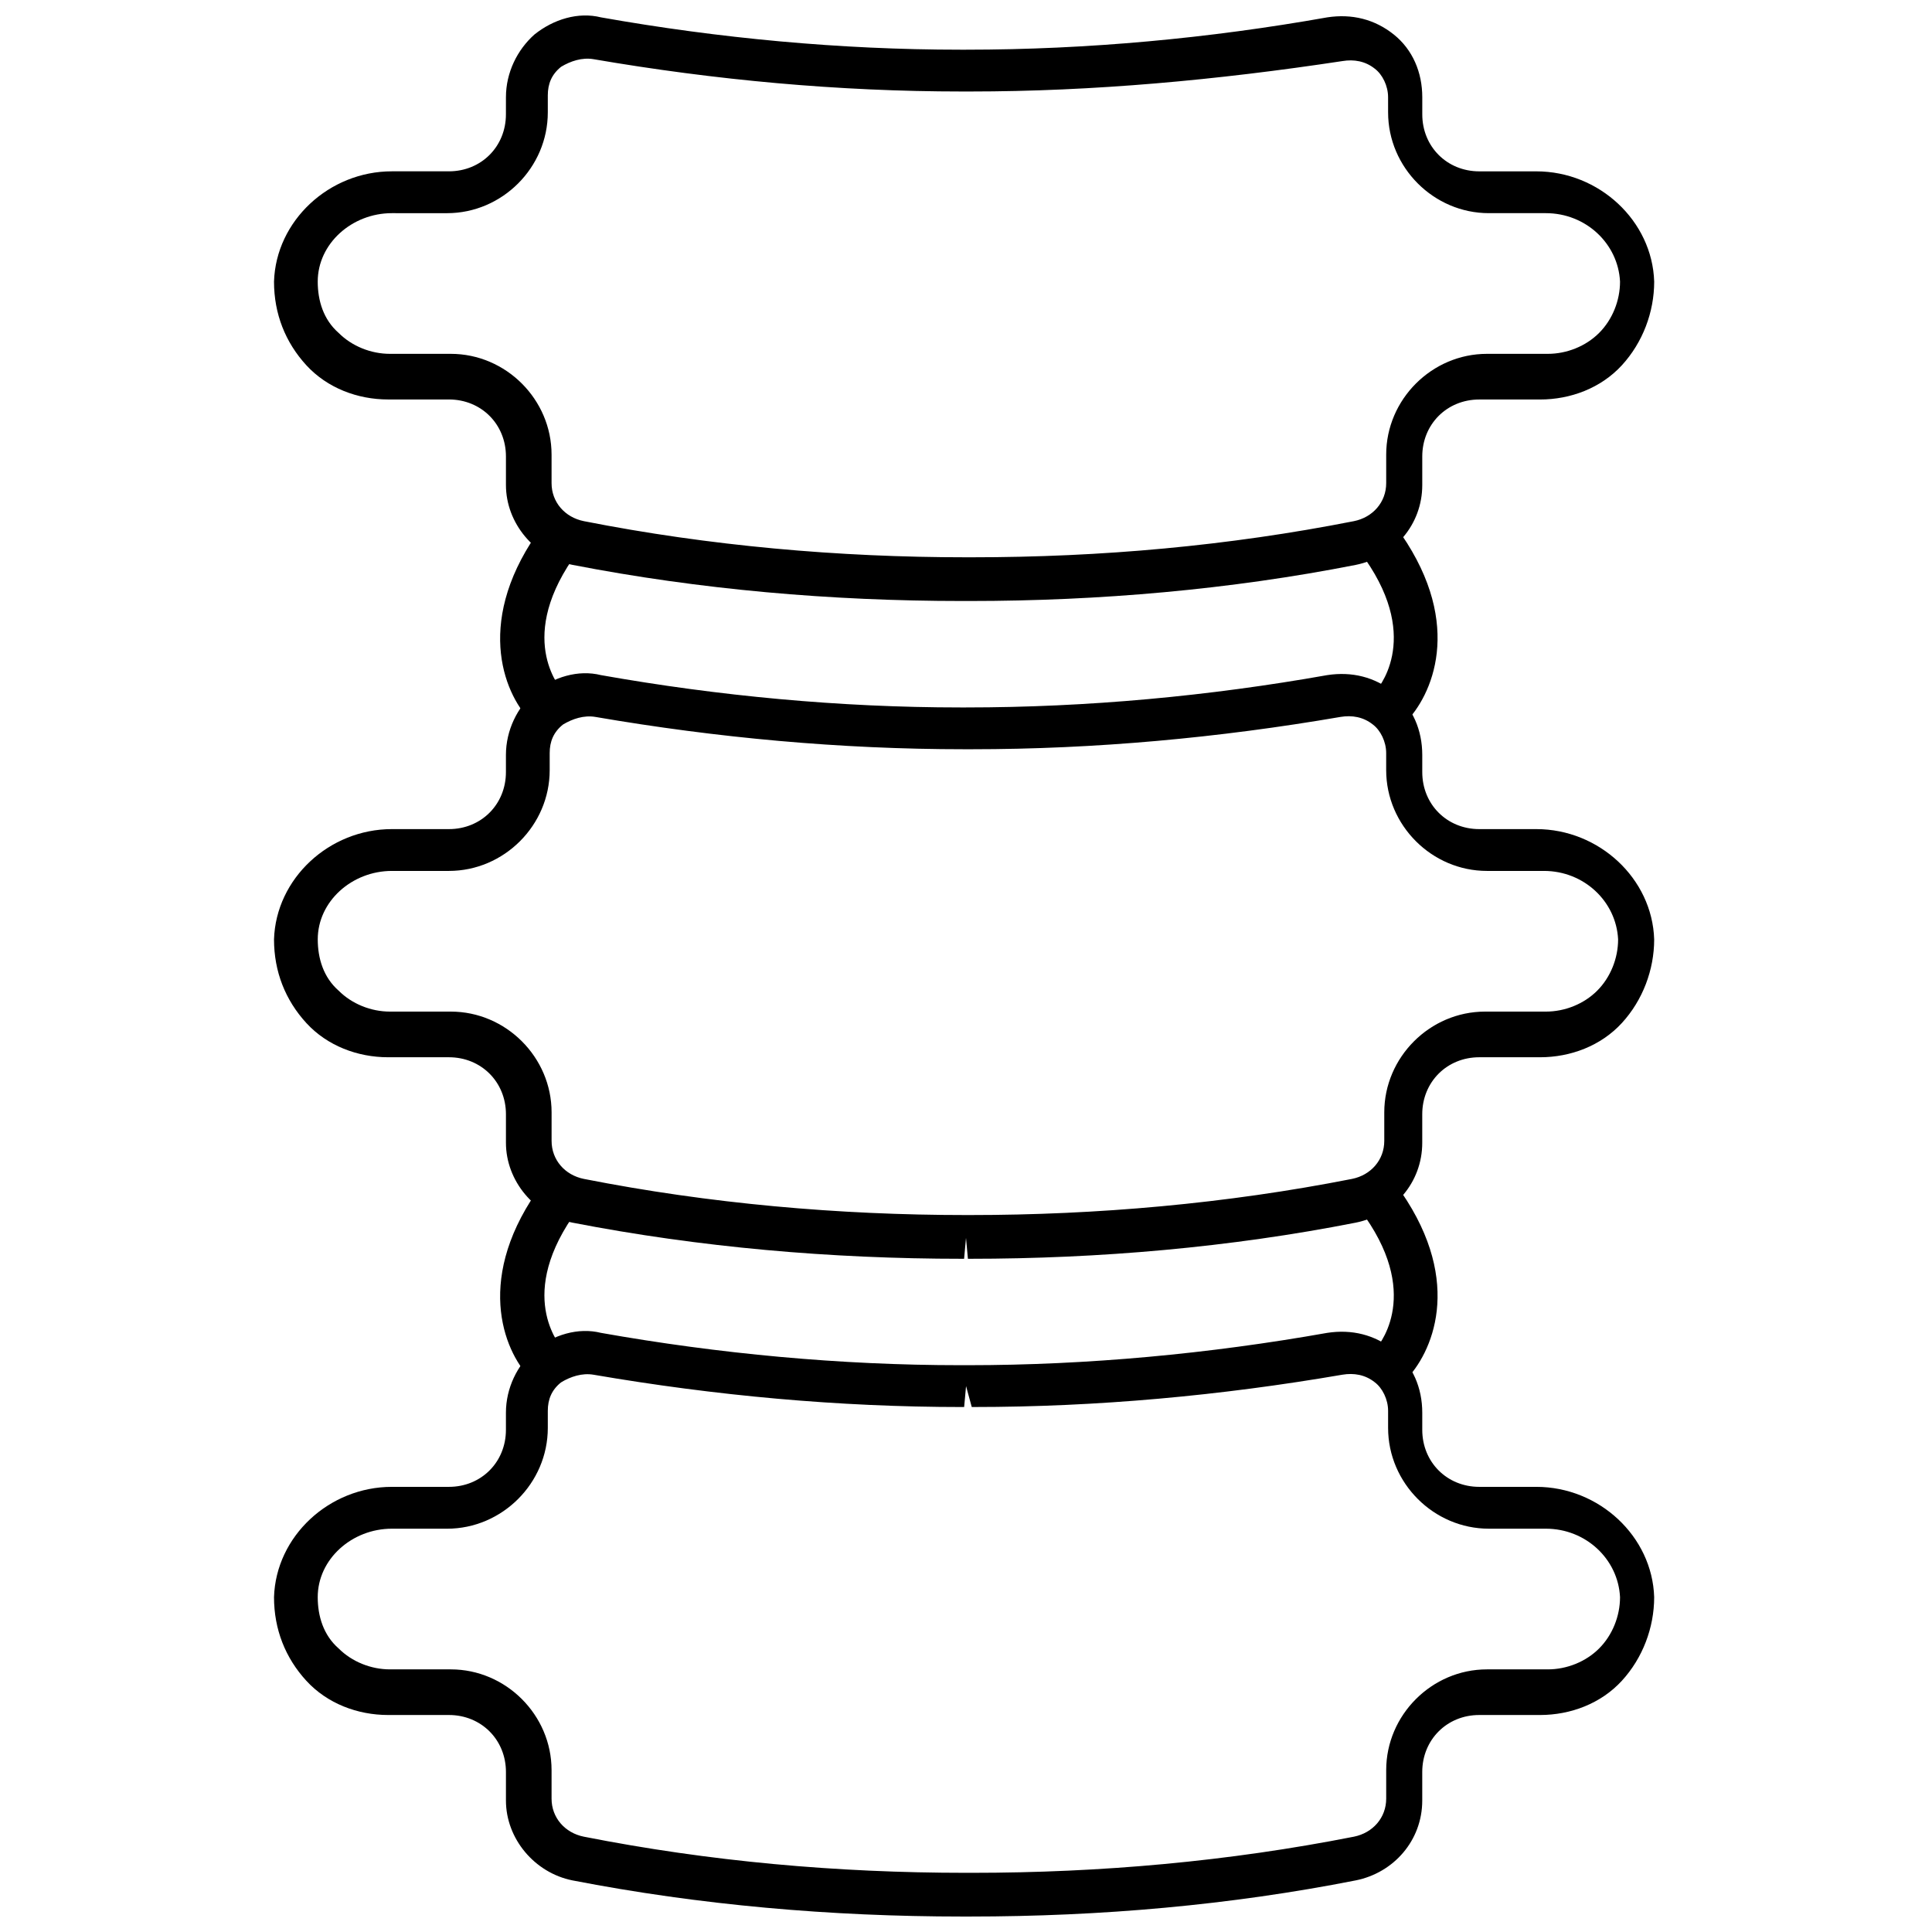
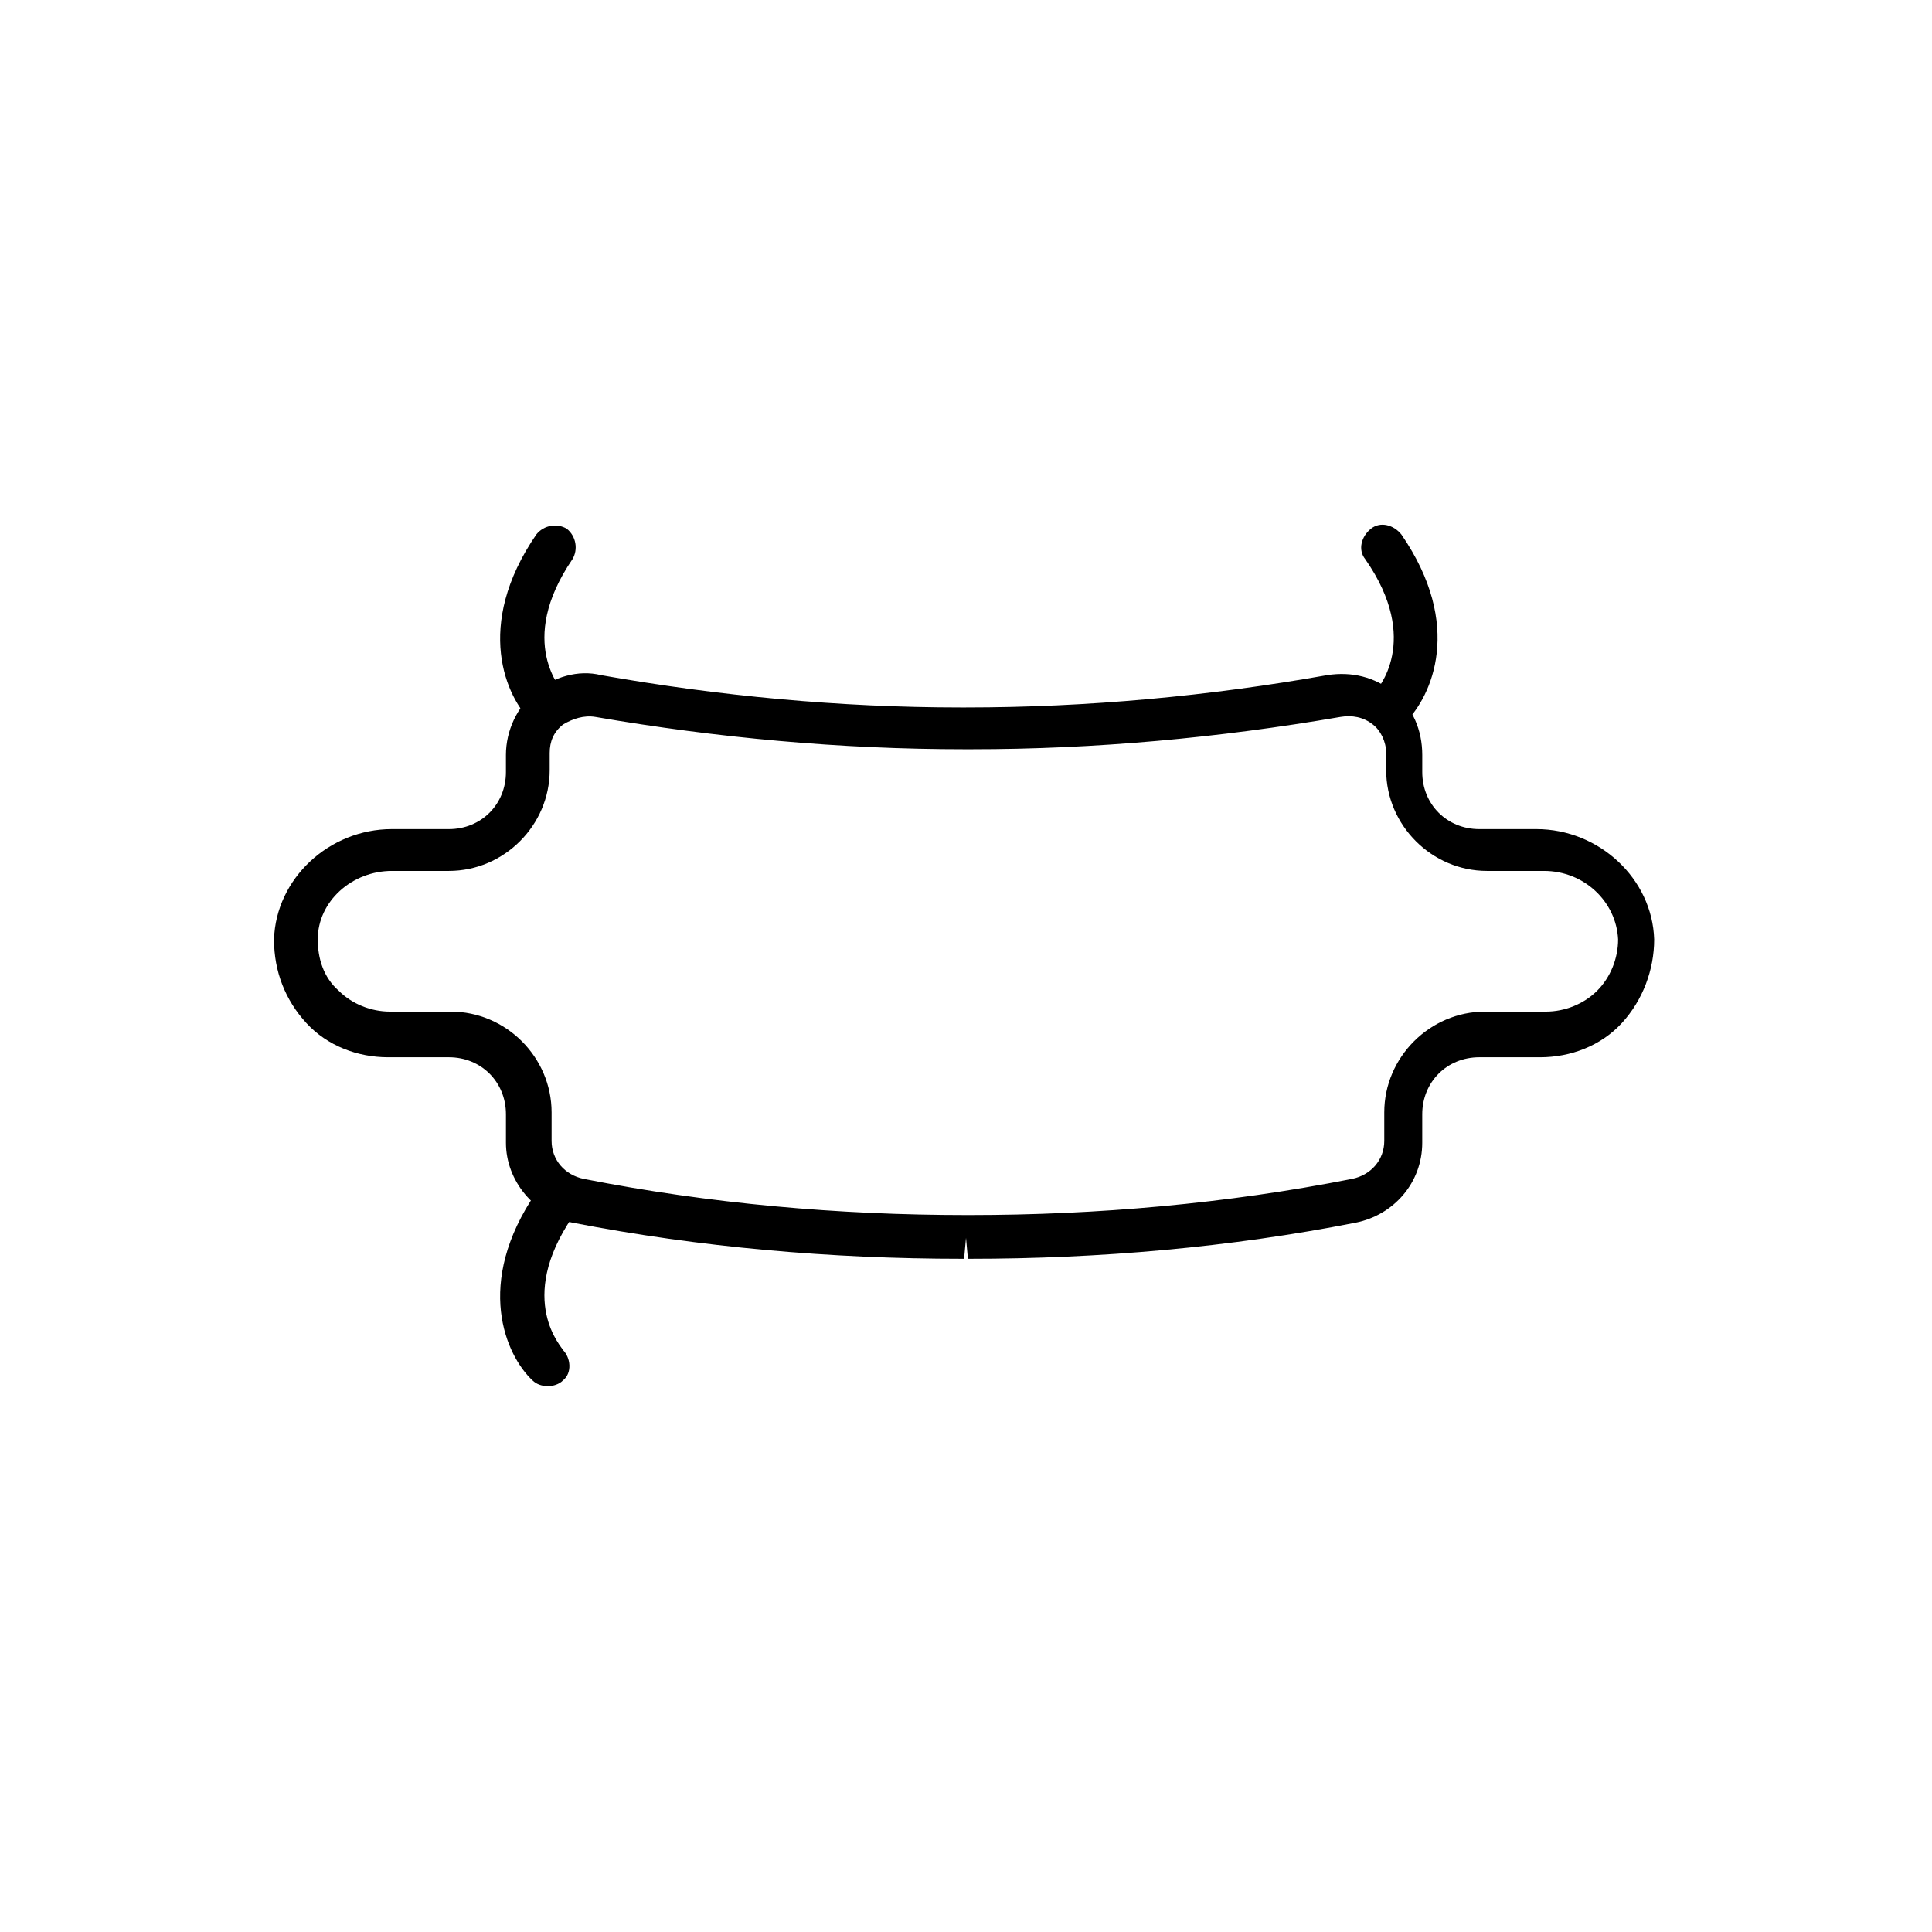
<svg xmlns="http://www.w3.org/2000/svg" width="800px" height="800px" version="1.1" viewBox="144 144 512 512">
  <defs>
    <clipPath id="b">
-       <path d="m216 496h367v155.9h-367z" />
-     </clipPath>
+       </clipPath>
    <clipPath id="a">
-       <path d="m216 148.09h367v155.91h-367z" />
-     </clipPath>
+       </clipPath>
  </defs>
  <g clip-path="url(#b)">
    <path d="m401.01 651.9h-2.016c-34.762 0-69.527-3.023-103.28-9.574-10.078-2.016-17.633-11.082-17.633-21.16v-7.559c0-8.566-6.551-15.113-15.113-15.113h-16.121c-8.062 0-16.121-3.023-21.664-9.07-5.543-6.047-8.566-13.602-8.566-22.168 0.504-16.121 14.609-29.223 31.234-29.223h15.113c8.566 0 15.113-6.551 15.113-15.113v-4.535c0-6.551 3.023-12.594 7.559-16.625 5.039-4.031 11.586-6.047 17.633-4.535 31.234 5.543 63.48 8.566 95.219 8.566h2.016c31.738 0 63.984-3.023 95.219-8.566 6.551-1.008 12.594 0.504 17.633 4.535 5.039 4.031 7.559 10.078 7.559 16.625v4.535c0 8.566 6.551 15.113 15.113 15.113h15.113c16.625 0 30.73 13.098 31.234 29.223 0 8.062-3.023 16.121-8.566 22.168-5.543 6.047-13.602 9.07-21.664 9.07h-16.121c-8.566 0-15.113 6.551-15.113 15.113v7.559c0 10.578-7.559 19.145-17.633 21.16-33.246 6.551-67.504 9.574-102.27 9.574zm-153.16-102.78c-10.578 0-19.648 8.062-19.648 18.137 0 5.039 1.512 10.078 5.543 13.602 3.527 3.527 8.566 5.543 13.602 5.543h16.121c14.609 0 26.703 12.09 26.703 26.703v7.559c0 5.039 3.527 9.07 8.566 10.078 33.25 6.551 67.008 9.574 101.27 9.574h1.512c34.258 0 68.016-3.023 101.27-9.574 5.039-1.008 8.566-5.039 8.566-10.078v-7.559c0-14.609 12.09-26.703 26.703-26.703h16.121c5.039 0 10.078-2.016 13.602-5.543 3.527-3.527 5.543-8.566 5.543-13.602-0.504-10.078-9.07-18.137-19.648-18.137h-15.113c-14.609 0-26.703-12.09-26.703-26.703v-4.535c0-3.023-1.512-6.047-3.527-7.559-2.519-2.016-5.543-2.519-8.566-2.016-32.242 5.543-64.992 8.566-97.738 8.566h-0.504l-1.512-5.539-0.504 5.543h-0.504c-32.746 0-65.496-3.023-97.738-8.566-3.023-0.504-6.047 0.504-8.566 2.016-2.519 2.016-3.527 4.535-3.527 7.559v4.535c0 14.609-12.09 26.703-26.703 26.703z" />
  </g>
-   <path d="m512.35 511.34c-1.512 0-3.023-0.504-4.031-1.512-2.016-2.016-2.016-6.047 0-8.062 0.504-0.504 12.594-13.602-2.519-35.266-2.016-2.519-1.008-6.047 1.512-8.062 2.519-2.016 6.047-1.008 8.062 1.512 16.625 24.184 8.062 42.824 1.008 49.879-1.512 1.008-3.023 1.512-4.031 1.512z" />
  <path d="m289.16 511.34c-1.512 0-3.023-0.504-4.031-1.512-7.055-6.551-15.617-25.695 1.008-49.879 2.016-2.519 5.543-3.023 8.062-1.512 2.519 2.016 3.023 5.543 1.512 8.062-15.113 22.168-2.519 34.762-2.519 35.266 2.016 2.016 2.519 6.047 0 8.062-1.008 1.008-2.519 1.512-4.031 1.512z" />
  <path d="m401.01 477.59h-0.504l-0.504-5.543-0.504 5.543h-0.504c-34.762 0-69.527-3.023-103.28-9.574-10.078-2.016-17.633-11.082-17.633-21.16v-7.559c0-8.566-6.551-15.113-15.113-15.113h-16.121c-8.062 0-16.121-3.023-21.664-9.07-5.543-6.047-8.566-13.602-8.566-22.168 0.504-16.121 14.609-29.223 31.234-29.223h15.113c8.566 0 15.113-6.551 15.113-15.113v-4.535c0-6.551 3.023-12.594 7.559-16.625 5.039-4.031 11.586-6.047 17.633-4.535 31.234 5.543 63.48 8.566 95.219 8.566h1.512c32.242 0 64.488-3.023 95.723-8.566 6.551-1.008 12.594 0.504 17.633 4.535 5.039 4.031 7.559 10.078 7.559 16.625v4.535c0 8.566 6.551 15.113 15.113 15.113h15.113c16.625 0 30.73 13.098 31.234 29.223 0 8.062-3.023 16.121-8.566 22.168-5.543 6.047-13.602 9.07-21.664 9.07h-16.121c-8.566 0-15.113 6.551-15.113 15.113v7.559c0 10.578-7.559 19.145-17.633 21.16-33.246 6.551-68.008 9.574-102.27 9.574zm-1.008-11.59h1.008c33.754 0 68.016-3.023 101.27-9.574 5.039-1.008 8.566-5.039 8.566-10.078v-7.559c0-14.609 12.09-26.703 26.703-26.703h16.121c5.039 0 10.078-2.016 13.602-5.543 3.527-3.527 5.543-8.566 5.543-13.602-0.504-10.078-9.07-18.137-19.648-18.137h-15.113c-14.609 0-26.703-12.09-26.703-26.703v-4.535c0-3.023-1.512-6.047-3.527-7.559-2.519-2.016-5.543-2.519-8.566-2.016-32.242 5.543-64.992 8.566-97.738 8.566h-2.016c-32.746 0-65.496-3.023-97.738-8.566-3.023-0.504-6.047 0.504-8.566 2.016-2.519 2.016-3.527 4.535-3.527 7.559v4.535c0 14.609-12.09 26.703-26.703 26.703h-15.113c-10.578 0-19.648 8.062-19.648 18.137 0 5.039 1.512 10.078 5.543 13.602 3.527 3.527 8.566 5.543 13.602 5.543h16.121c14.609 0 26.703 12.09 26.703 26.703v7.559c0 5.039 3.527 9.07 8.566 10.078 33.25 6.551 67.512 9.574 101.27 9.574z" />
  <path d="m512.35 337.02c-1.512 0-3.023-0.504-4.031-1.512-2.016-2.016-2.016-6.047 0-8.062 0.504-0.504 12.594-13.602-2.519-35.266-2.016-2.519-1.008-6.047 1.512-8.062 2.519-2.016 6.047-1.008 8.062 1.512 16.625 24.184 8.062 42.824 1.008 49.879-1.512 1.008-3.023 1.512-4.031 1.512z" />
  <path d="m289.16 337.02c-1.512 0-3.023-0.504-4.031-1.512-7.055-6.551-15.617-25.695 1.008-49.879 2.016-2.519 5.543-3.023 8.062-1.512 2.519 2.016 3.023 5.543 1.512 8.062-15.113 22.168-2.519 34.762-2.519 35.266 2.016 2.016 2.519 6.047 0 8.062-1.008 1.008-2.519 1.512-4.031 1.512z" />
  <g clip-path="url(#a)">
    <path d="m401.01 303.27h-2.016c-34.762 0-69.527-3.023-103.28-9.574-10.078-2.016-17.633-11.082-17.633-21.16v-7.559c0-8.566-6.551-15.113-15.113-15.113h-16.121c-8.062 0-16.121-3.023-21.664-9.07-5.543-6.047-8.566-13.602-8.566-22.168 0.504-16.121 14.609-29.223 31.234-29.223h15.113c8.566 0 15.113-6.551 15.113-15.113l0.004-4.527c0-6.551 3.023-12.594 7.559-16.625 5.039-4.031 11.586-6.047 17.633-4.535 31.234 5.543 63.48 8.566 95.219 8.566h1.512c32.242 0 64.488-3.023 95.723-8.566 6.551-1.008 12.594 0.504 17.633 4.535 5.039 4.031 7.559 10.078 7.559 16.625v4.535c0 8.566 6.551 15.113 15.113 15.113h15.113c16.625 0 30.73 13.098 31.234 29.223 0 8.062-3.023 16.121-8.566 22.168-5.543 6.047-13.602 9.07-21.664 9.07h-16.121c-8.566 0-15.113 6.551-15.113 15.113v7.559c0 10.578-7.559 19.145-17.633 21.16-33.25 6.547-68.012 9.566-102.27 9.566zm-153.16-102.78c-10.578 0-19.648 8.062-19.648 18.137 0 5.039 1.512 10.078 5.543 13.602 3.527 3.527 8.566 5.543 13.602 5.543h16.121c14.609 0 26.703 12.09 26.703 26.703v7.559c0 5.039 3.527 9.07 8.566 10.078 33.25 6.551 67.512 9.574 101.27 9.574h1.512c34.258 0 68.016-3.023 101.27-9.574 5.039-1.008 8.566-5.039 8.566-10.078v-7.559c0-14.609 12.09-26.703 26.703-26.703h16.121c5.039 0 10.078-2.016 13.602-5.543 3.527-3.527 5.543-8.566 5.543-13.602-0.504-10.078-9.07-18.137-19.648-18.137h-15.113c-14.609 0-26.703-12.09-26.703-26.703l-0.004-4.027c0-3.023-1.512-6.047-3.527-7.559-2.519-2.016-5.543-2.519-8.566-2.016-33.25 5.039-65.996 8.062-98.742 8.062h-2.016c-32.746 0-65.496-3.023-97.738-8.566-3.023-0.504-6.047 0.504-8.566 2.016-2.519 2.016-3.527 4.535-3.527 7.559v4.535c0 14.609-12.09 26.703-26.703 26.703z" />
  </g>
</svg>